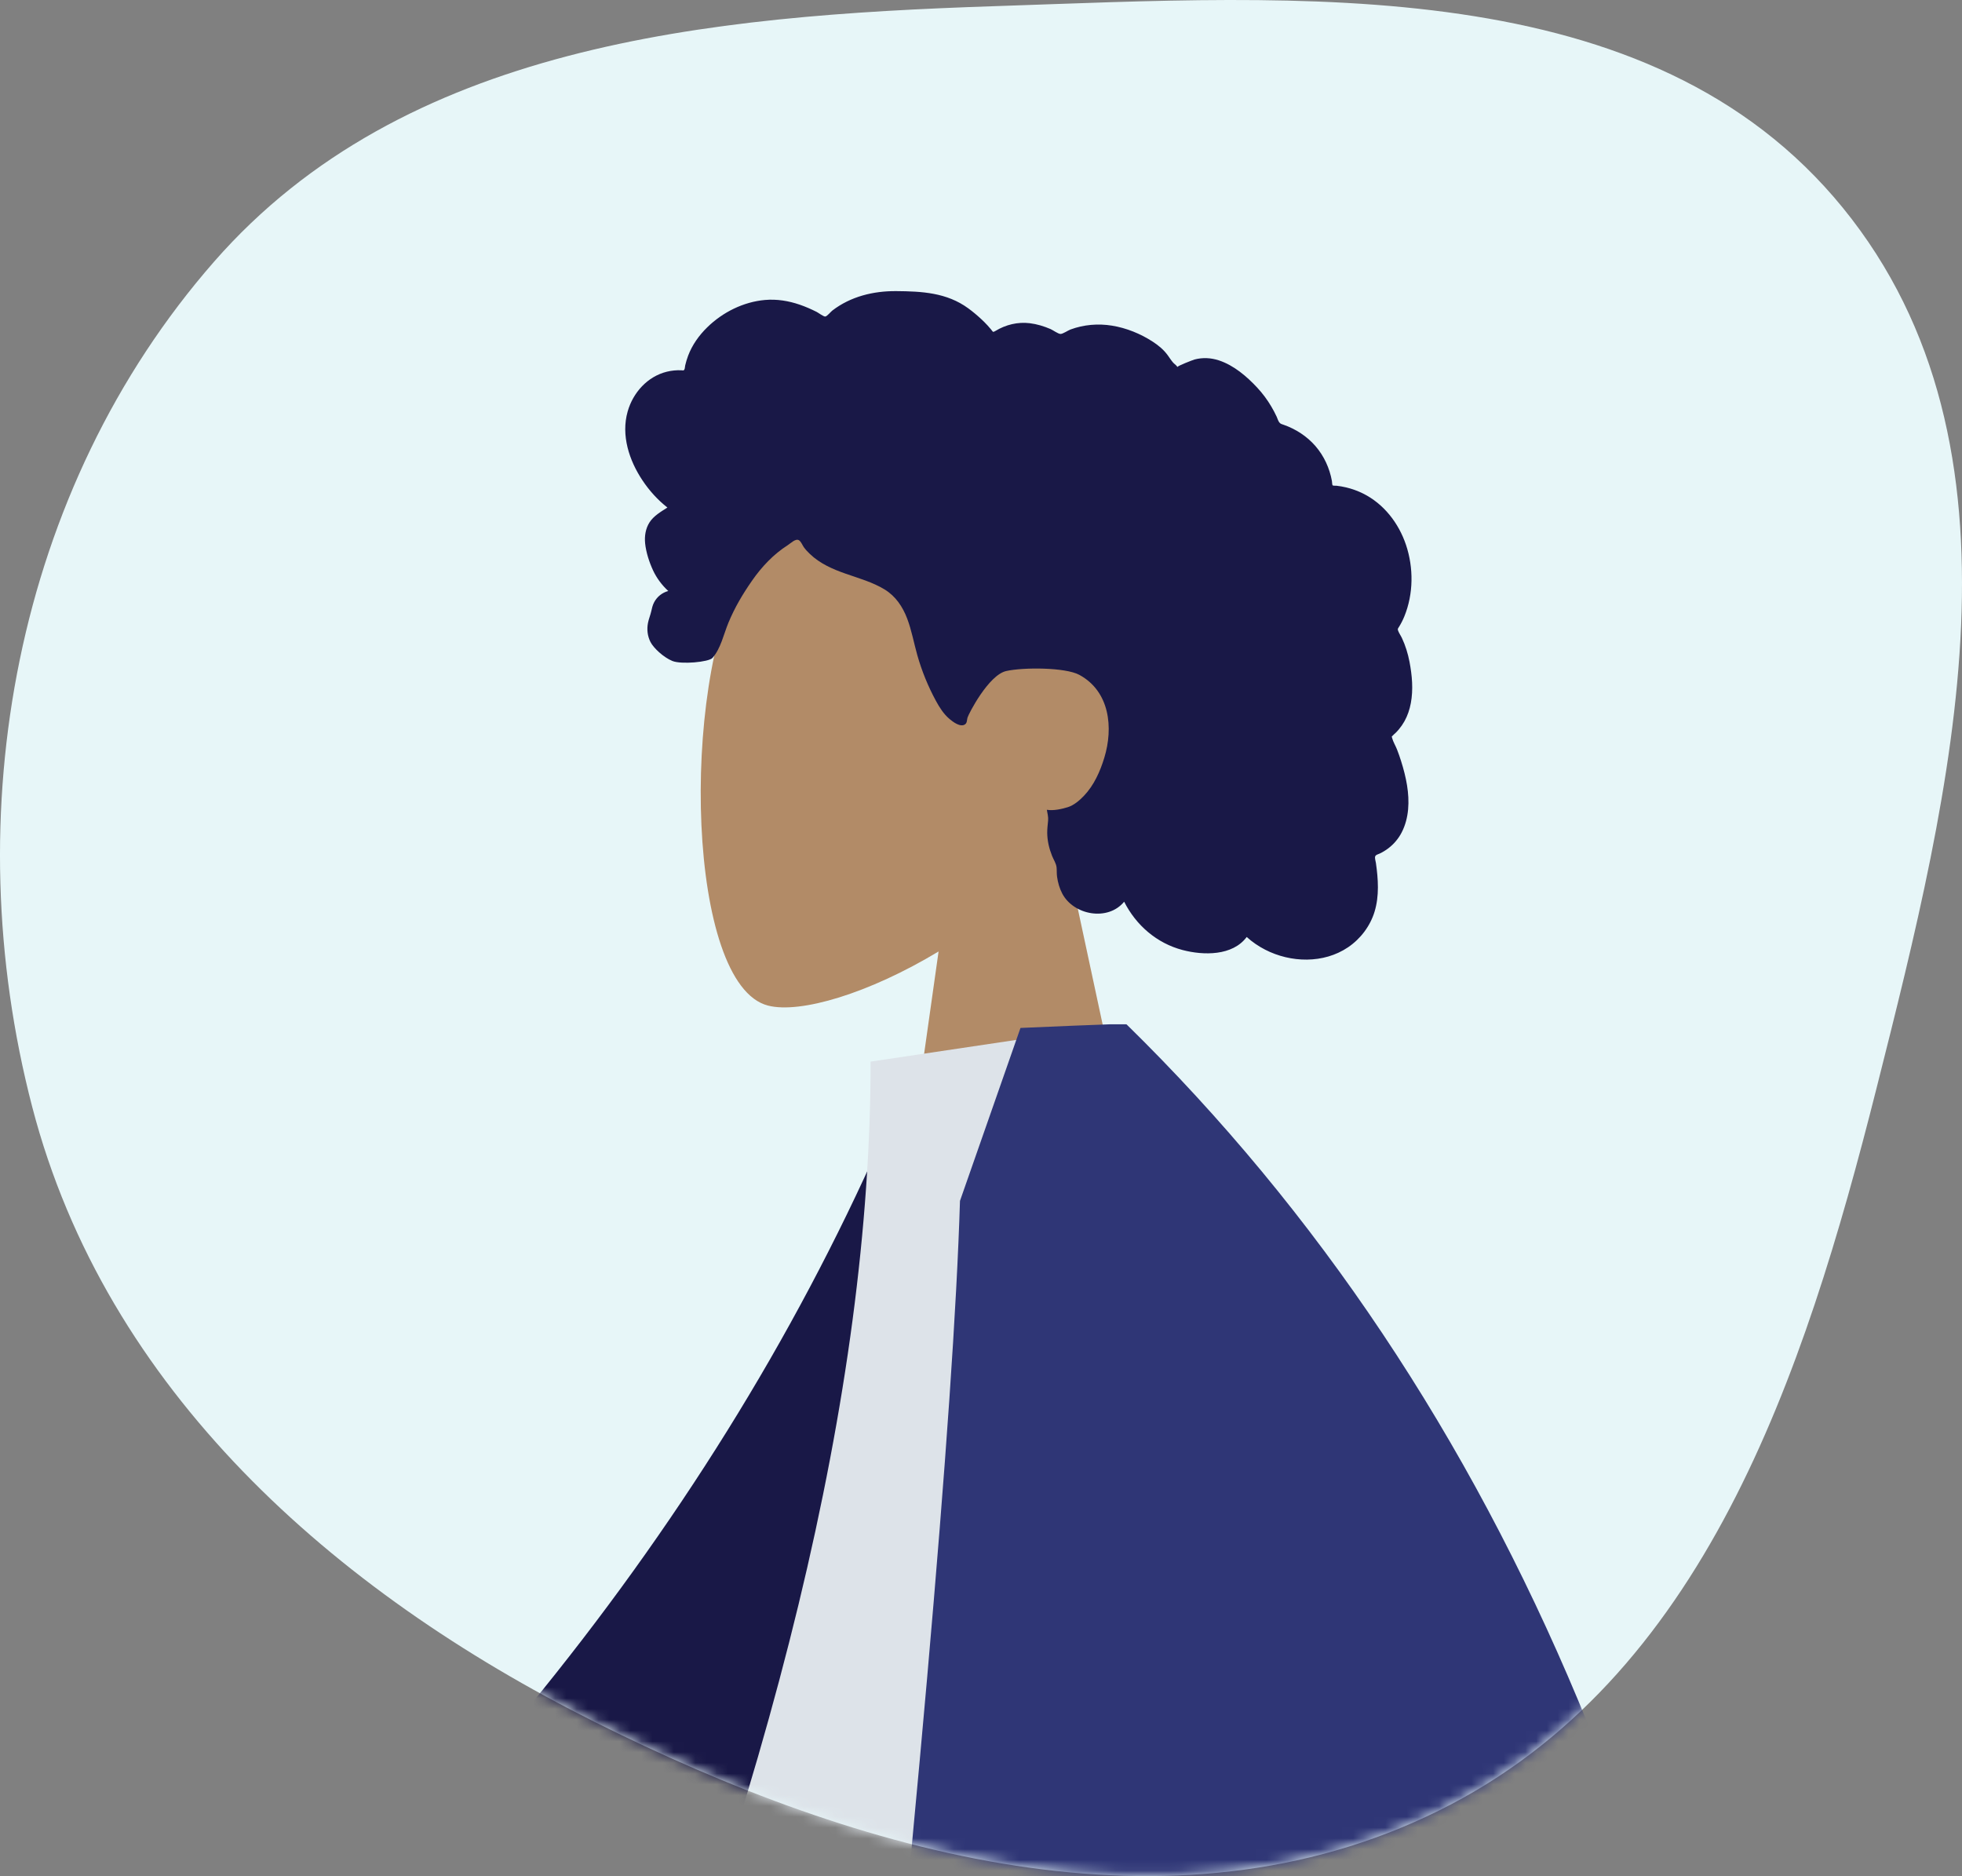
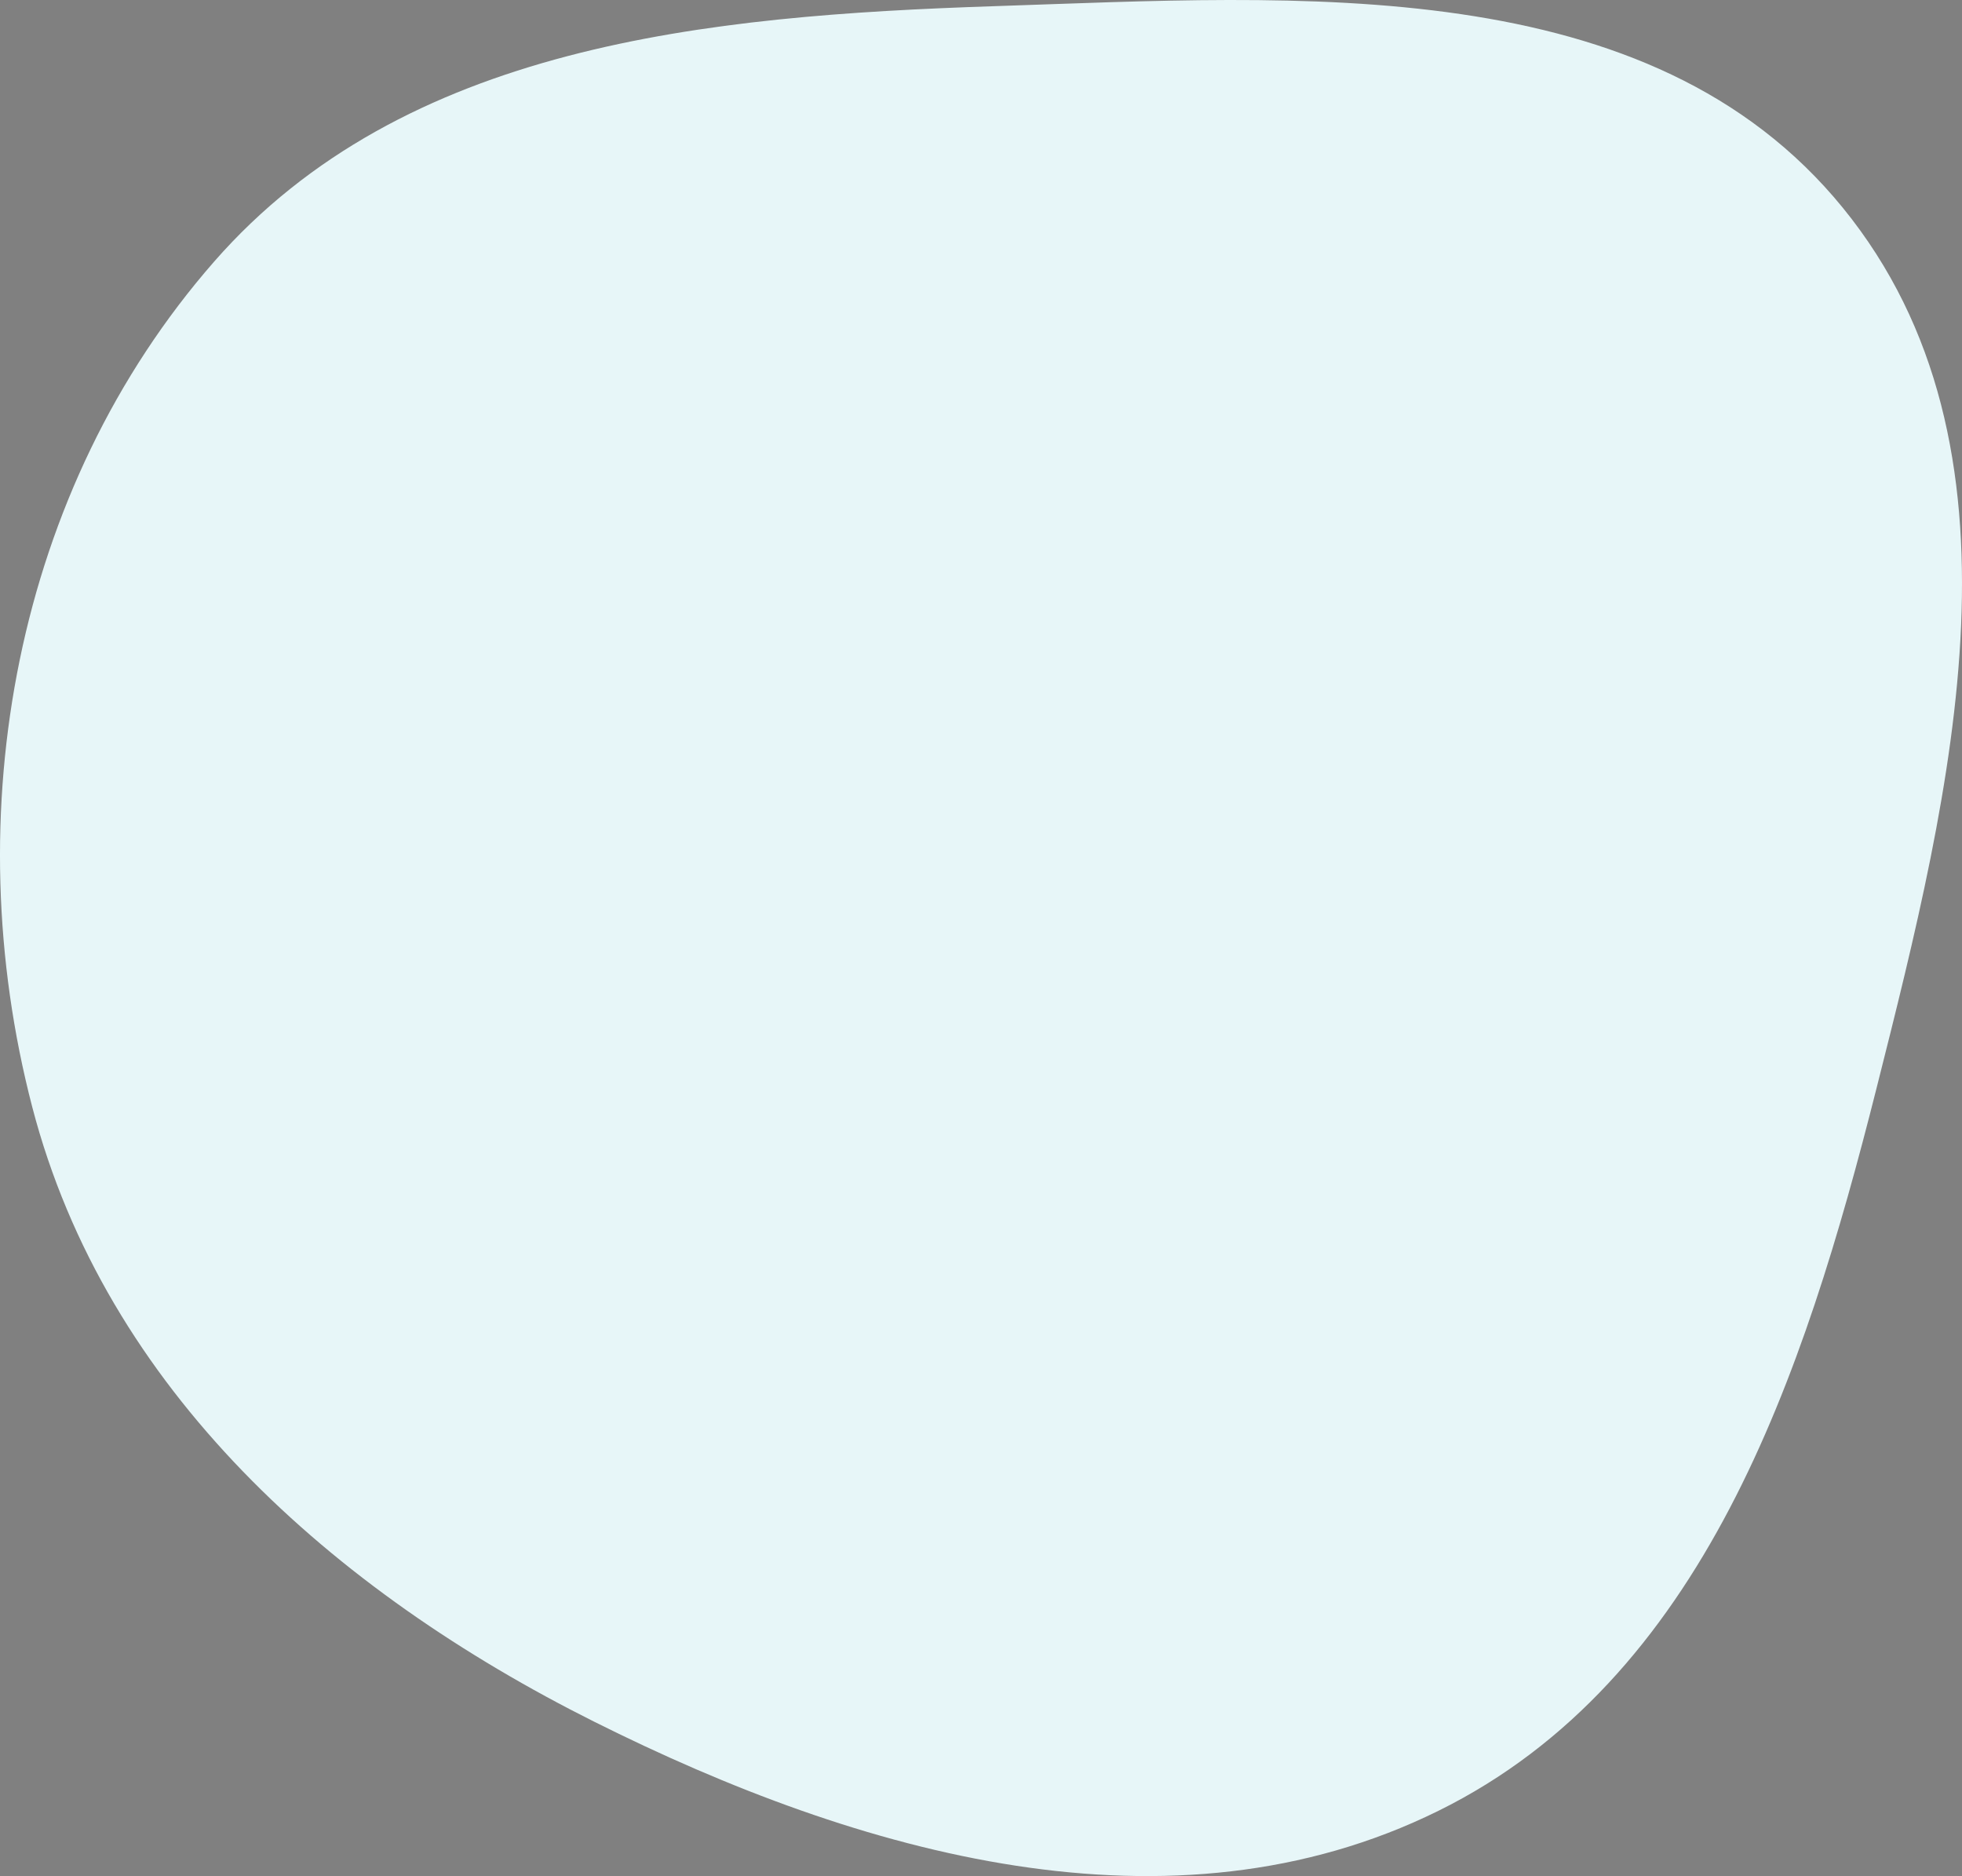
<svg xmlns="http://www.w3.org/2000/svg" width="182" height="174" viewBox="0 0 182 174" fill="none">
  <rect x="0" y="0" width="182" height="174" fill="#808080" stroke="none" />
  <path fill-rule="evenodd" clip-rule="evenodd" d="M92.268 0.572C120.606 -0.367 152.993 -2.755 170.941 19.267C189.026 41.459 181.081 73.156 174.068 100.945C167.339 127.612 158.025 155.808 133.422 167.951C108.636 180.185 79.807 172.04 55.09 159.667C30.897 147.556 9.818 128.903 2.988 102.657C-4.094 75.448 1.367 45.413 19.854 24.275C37.472 4.13 65.57 1.457 92.268 0.572Z" fill="#E7F6F8" />
  <mask id="mask0" mask-type="alpha" maskUnits="userSpaceOnUse" x="0" y="0" width="182" height="174">
-     <path fill-rule="evenodd" clip-rule="evenodd" d="M92.268 0.572C120.606 -0.367 152.993 -2.755 170.941 19.267C189.026 41.459 181.081 73.156 174.068 100.945C167.339 127.612 158.025 155.808 133.422 167.951C108.636 180.185 79.807 172.04 55.09 159.667C30.897 147.556 9.818 128.903 2.988 102.657C-4.094 75.448 1.367 45.413 19.854 24.275C37.472 4.13 65.57 1.457 92.268 0.572Z" fill="#E7F6F8" />
-   </mask>
+     </mask>
  <g mask="url(#mask0)">
-     <path fill-rule="evenodd" clip-rule="evenodd" d="M98.738 78.49C103.346 73.082 106.464 66.453 105.943 59.026C104.442 37.625 74.651 42.333 68.857 53.134C63.062 63.935 63.75 91.333 71.24 93.264C74.226 94.034 80.589 92.148 87.065 88.245L83 117H107L98.738 78.49Z" fill="#B28B67" />
    <path fill-rule="evenodd" clip-rule="evenodd" d="M58.224 38.161C58.721 36.414 60.058 34.918 61.86 34.474C62.297 34.367 62.748 34.323 63.197 34.341C63.358 34.348 63.404 34.394 63.479 34.282C63.535 34.198 63.536 33.994 63.559 33.895C63.631 33.59 63.72 33.288 63.831 32.994C64.208 31.992 64.841 31.105 65.605 30.358C67.033 28.96 68.963 27.995 70.968 27.82C72.066 27.725 73.155 27.903 74.192 28.26C74.73 28.445 75.251 28.675 75.758 28.929C75.91 29.006 76.406 29.381 76.559 29.357C76.729 29.33 77.069 28.909 77.207 28.804C78.908 27.498 81.009 26.985 83.128 27C85.52 27.018 87.823 27.138 89.818 28.596C90.241 28.905 90.643 29.243 91.026 29.599C91.228 29.786 91.423 29.98 91.609 30.183C91.722 30.305 91.831 30.43 91.936 30.558C92.115 30.776 92.086 30.847 92.337 30.695C93.297 30.112 94.409 29.839 95.53 29.977C96.195 30.059 96.843 30.259 97.457 30.522C97.667 30.611 98.151 30.968 98.374 30.972C98.596 30.975 99.073 30.644 99.301 30.56C100.533 30.105 101.86 29.994 103.154 30.203C104.489 30.42 105.8 30.953 106.931 31.689C107.475 32.043 107.95 32.435 108.331 32.962C108.496 33.189 108.644 33.429 108.831 33.64C108.94 33.763 109.156 33.89 109.215 34.046C109.18 33.953 110.675 33.376 110.816 33.34C111.568 33.143 112.333 33.183 113.069 33.425C114.453 33.881 115.643 34.902 116.621 35.949C117.123 36.487 117.563 37.081 117.936 37.715C118.115 38.018 118.279 38.33 118.428 38.649C118.501 38.803 118.549 38.997 118.644 39.136C118.768 39.315 118.85 39.318 119.073 39.397C120.206 39.793 121.238 40.465 122.025 41.372C122.82 42.291 123.336 43.421 123.552 44.612C123.565 44.682 123.573 44.973 123.614 45.011C123.67 45.063 123.898 45.04 123.984 45.05C124.282 45.085 124.579 45.137 124.871 45.206C125.41 45.334 125.934 45.522 126.43 45.767C128.364 46.724 129.747 48.518 130.424 50.536C131.135 52.655 131.122 55.082 130.273 57.161C130.136 57.497 129.973 57.822 129.781 58.131C129.664 58.32 129.626 58.321 129.702 58.519C129.787 58.74 129.943 58.955 130.044 59.171C130.374 59.875 130.604 60.622 130.75 61.385C130.989 62.637 131.108 63.953 130.872 65.214C130.762 65.8 130.572 66.372 130.281 66.894C130.132 67.16 129.958 67.412 129.762 67.645C129.661 67.766 129.553 67.882 129.439 67.993C129.375 68.056 129.29 68.112 129.235 68.183C129.101 68.355 129.073 68.213 129.142 68.466C129.239 68.82 129.458 69.17 129.592 69.514C129.731 69.869 129.856 70.229 129.97 70.593C130.202 71.329 130.398 72.078 130.521 72.84C130.756 74.303 130.715 75.862 130.023 77.205C129.727 77.78 129.302 78.284 128.787 78.675C128.535 78.867 128.262 79.032 127.976 79.168C127.829 79.238 127.641 79.268 127.574 79.41C127.501 79.563 127.609 79.867 127.633 80.038C127.846 81.527 127.953 83.089 127.51 84.548C127.103 85.891 126.206 87.077 125.041 87.862C122.781 89.385 119.735 89.3 117.361 88.08C116.742 87.762 116.163 87.368 115.647 86.902C114.331 88.672 111.625 88.617 109.703 88.112C107.308 87.484 105.386 85.818 104.279 83.63C102.765 85.473 99.588 84.875 98.538 82.876C98.281 82.387 98.129 81.847 98.054 81.302C98.014 81.015 98.04 80.725 98.01 80.441C97.972 80.078 97.73 79.725 97.59 79.374C97.319 78.691 97.151 77.986 97.143 77.249C97.14 76.864 97.188 76.49 97.225 76.108C97.258 75.765 97.163 75.445 97.109 75.106C97.723 75.207 98.471 75.041 99.05 74.863C99.618 74.688 100.149 74.228 100.55 73.808C101.481 72.831 102.049 71.552 102.438 70.278C103.292 67.483 102.942 64.129 100.13 62.595C98.82 61.881 94.897 61.883 93.337 62.236C91.696 62.608 89.837 66.227 89.745 66.567C89.689 66.777 89.717 67.038 89.524 67.178C89.099 67.487 88.398 66.951 88.084 66.687C87.543 66.231 87.157 65.625 86.823 65.01C86.095 63.67 85.508 62.233 85.093 60.767C84.773 59.636 84.569 58.47 84.151 57.368C83.735 56.272 83.08 55.291 82.06 54.67C80.952 53.995 79.681 53.639 78.463 53.214C77.257 52.793 76.071 52.279 75.136 51.386C74.93 51.19 74.731 50.981 74.565 50.75C74.434 50.567 74.305 50.218 74.106 50.102C73.797 49.922 73.345 50.39 73.077 50.56C71.757 51.399 70.655 52.569 69.767 53.846C68.883 55.117 68.158 56.34 67.569 57.759C67.132 58.811 66.859 60.159 66.091 61.021C65.748 61.407 63.197 61.639 62.371 61.303C61.545 60.967 60.619 60.094 60.342 59.547C60.058 58.987 59.99 58.372 60.111 57.759C60.183 57.398 60.328 57.061 60.408 56.707C60.475 56.409 60.536 56.128 60.681 55.855C60.955 55.339 61.424 54.968 61.99 54.812C61.401 54.27 60.914 53.621 60.576 52.895C60.226 52.141 59.928 51.224 59.844 50.397C59.776 49.725 59.881 49.028 60.249 48.451C60.635 47.845 61.319 47.45 61.911 47.072C61.007 46.365 60.233 45.505 59.598 44.553C58.361 42.702 57.596 40.368 58.224 38.161Z" fill="#191847" />
    <path fill-rule="evenodd" clip-rule="evenodd" d="M93.305 100.332L84.658 98.849C69.771 136.039 43.779 169.831 6.682 200.225L34.714 234.282C71.806 191.005 94.67 146.355 93.305 100.332Z" fill="#191847" />
-     <path fill-rule="evenodd" clip-rule="evenodd" d="M131 209H54C71.839 165.625 80.759 128.779 80.759 98.461L103.986 95C122.24 124.359 127.395 160.505 131 209Z" fill="#DDE3E9" />
    <path fill-rule="evenodd" clip-rule="evenodd" d="M104.478 95.017C104.475 95.011 104.471 95.006 104.468 95H102.952C101.138 95.063 98.375 95.175 94.662 95.338L89.05 111.377C88.456 130.933 84.989 170.342 78.649 229.606H129.124C128.992 233.699 128.773 237.831 128.469 242H166C160.386 178.664 139.885 129.664 104.496 95L104.478 95.017V95.017Z" fill="#2F3676" />
  </g>
</svg>